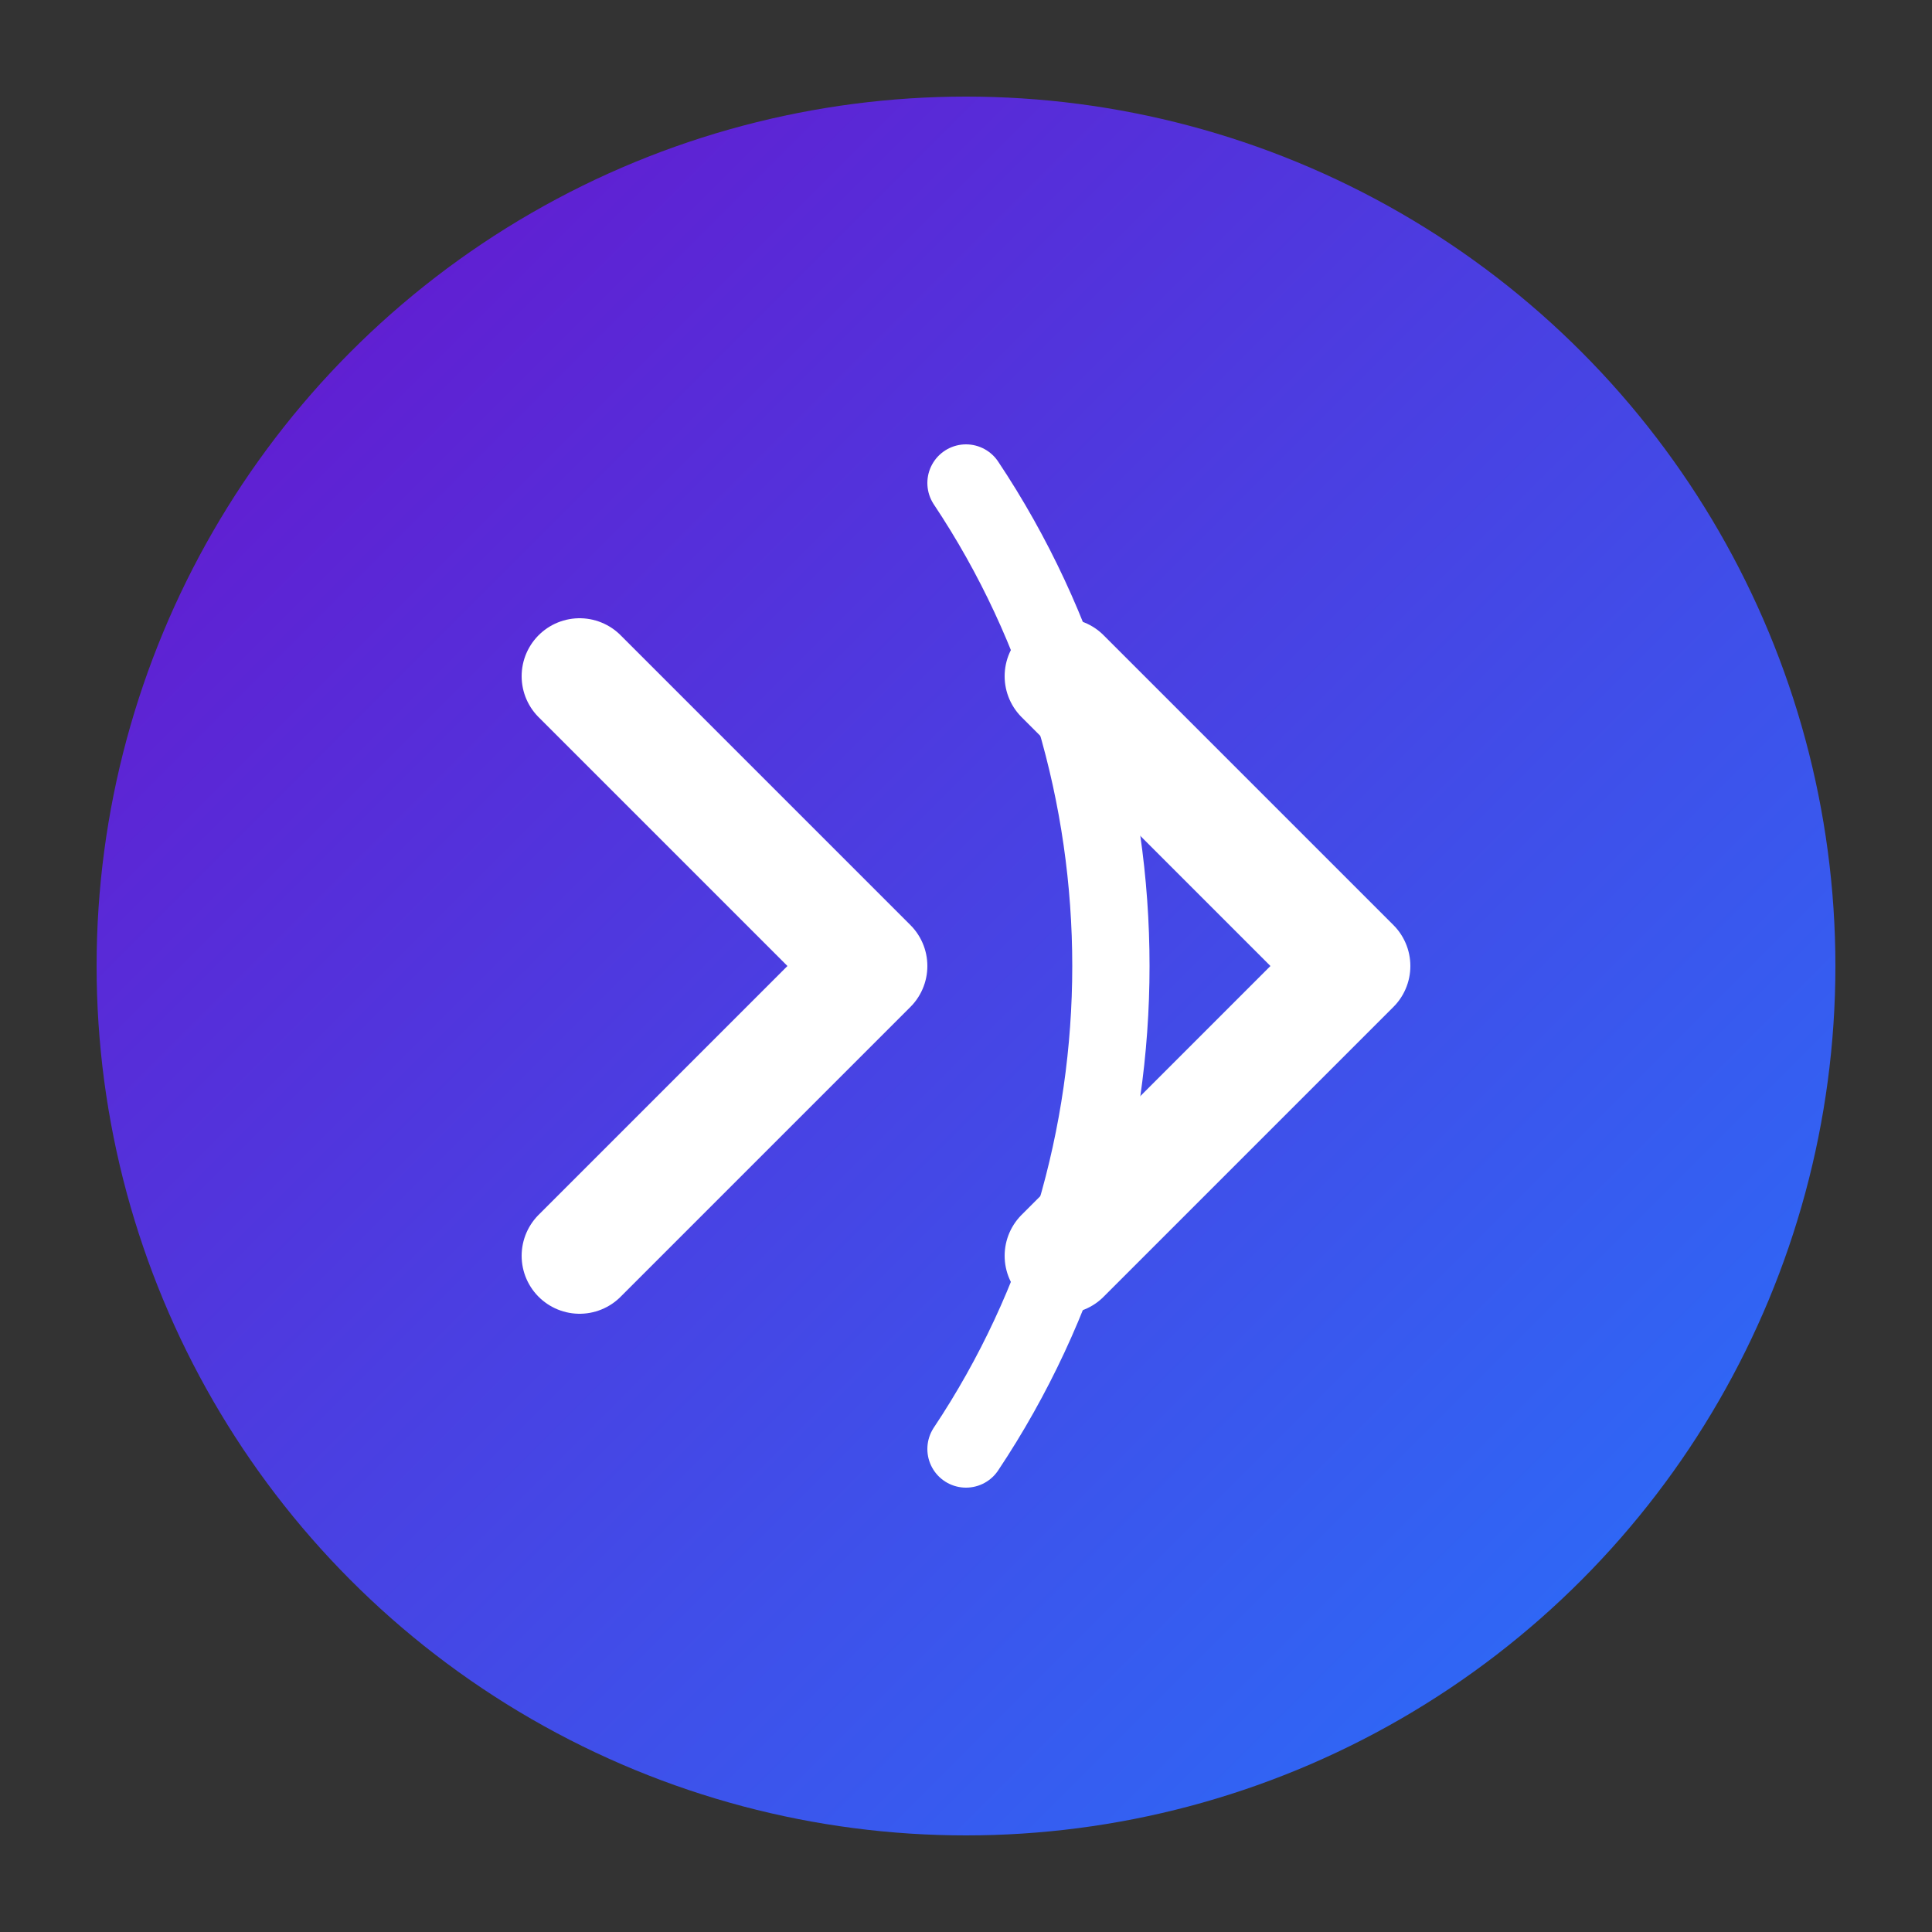
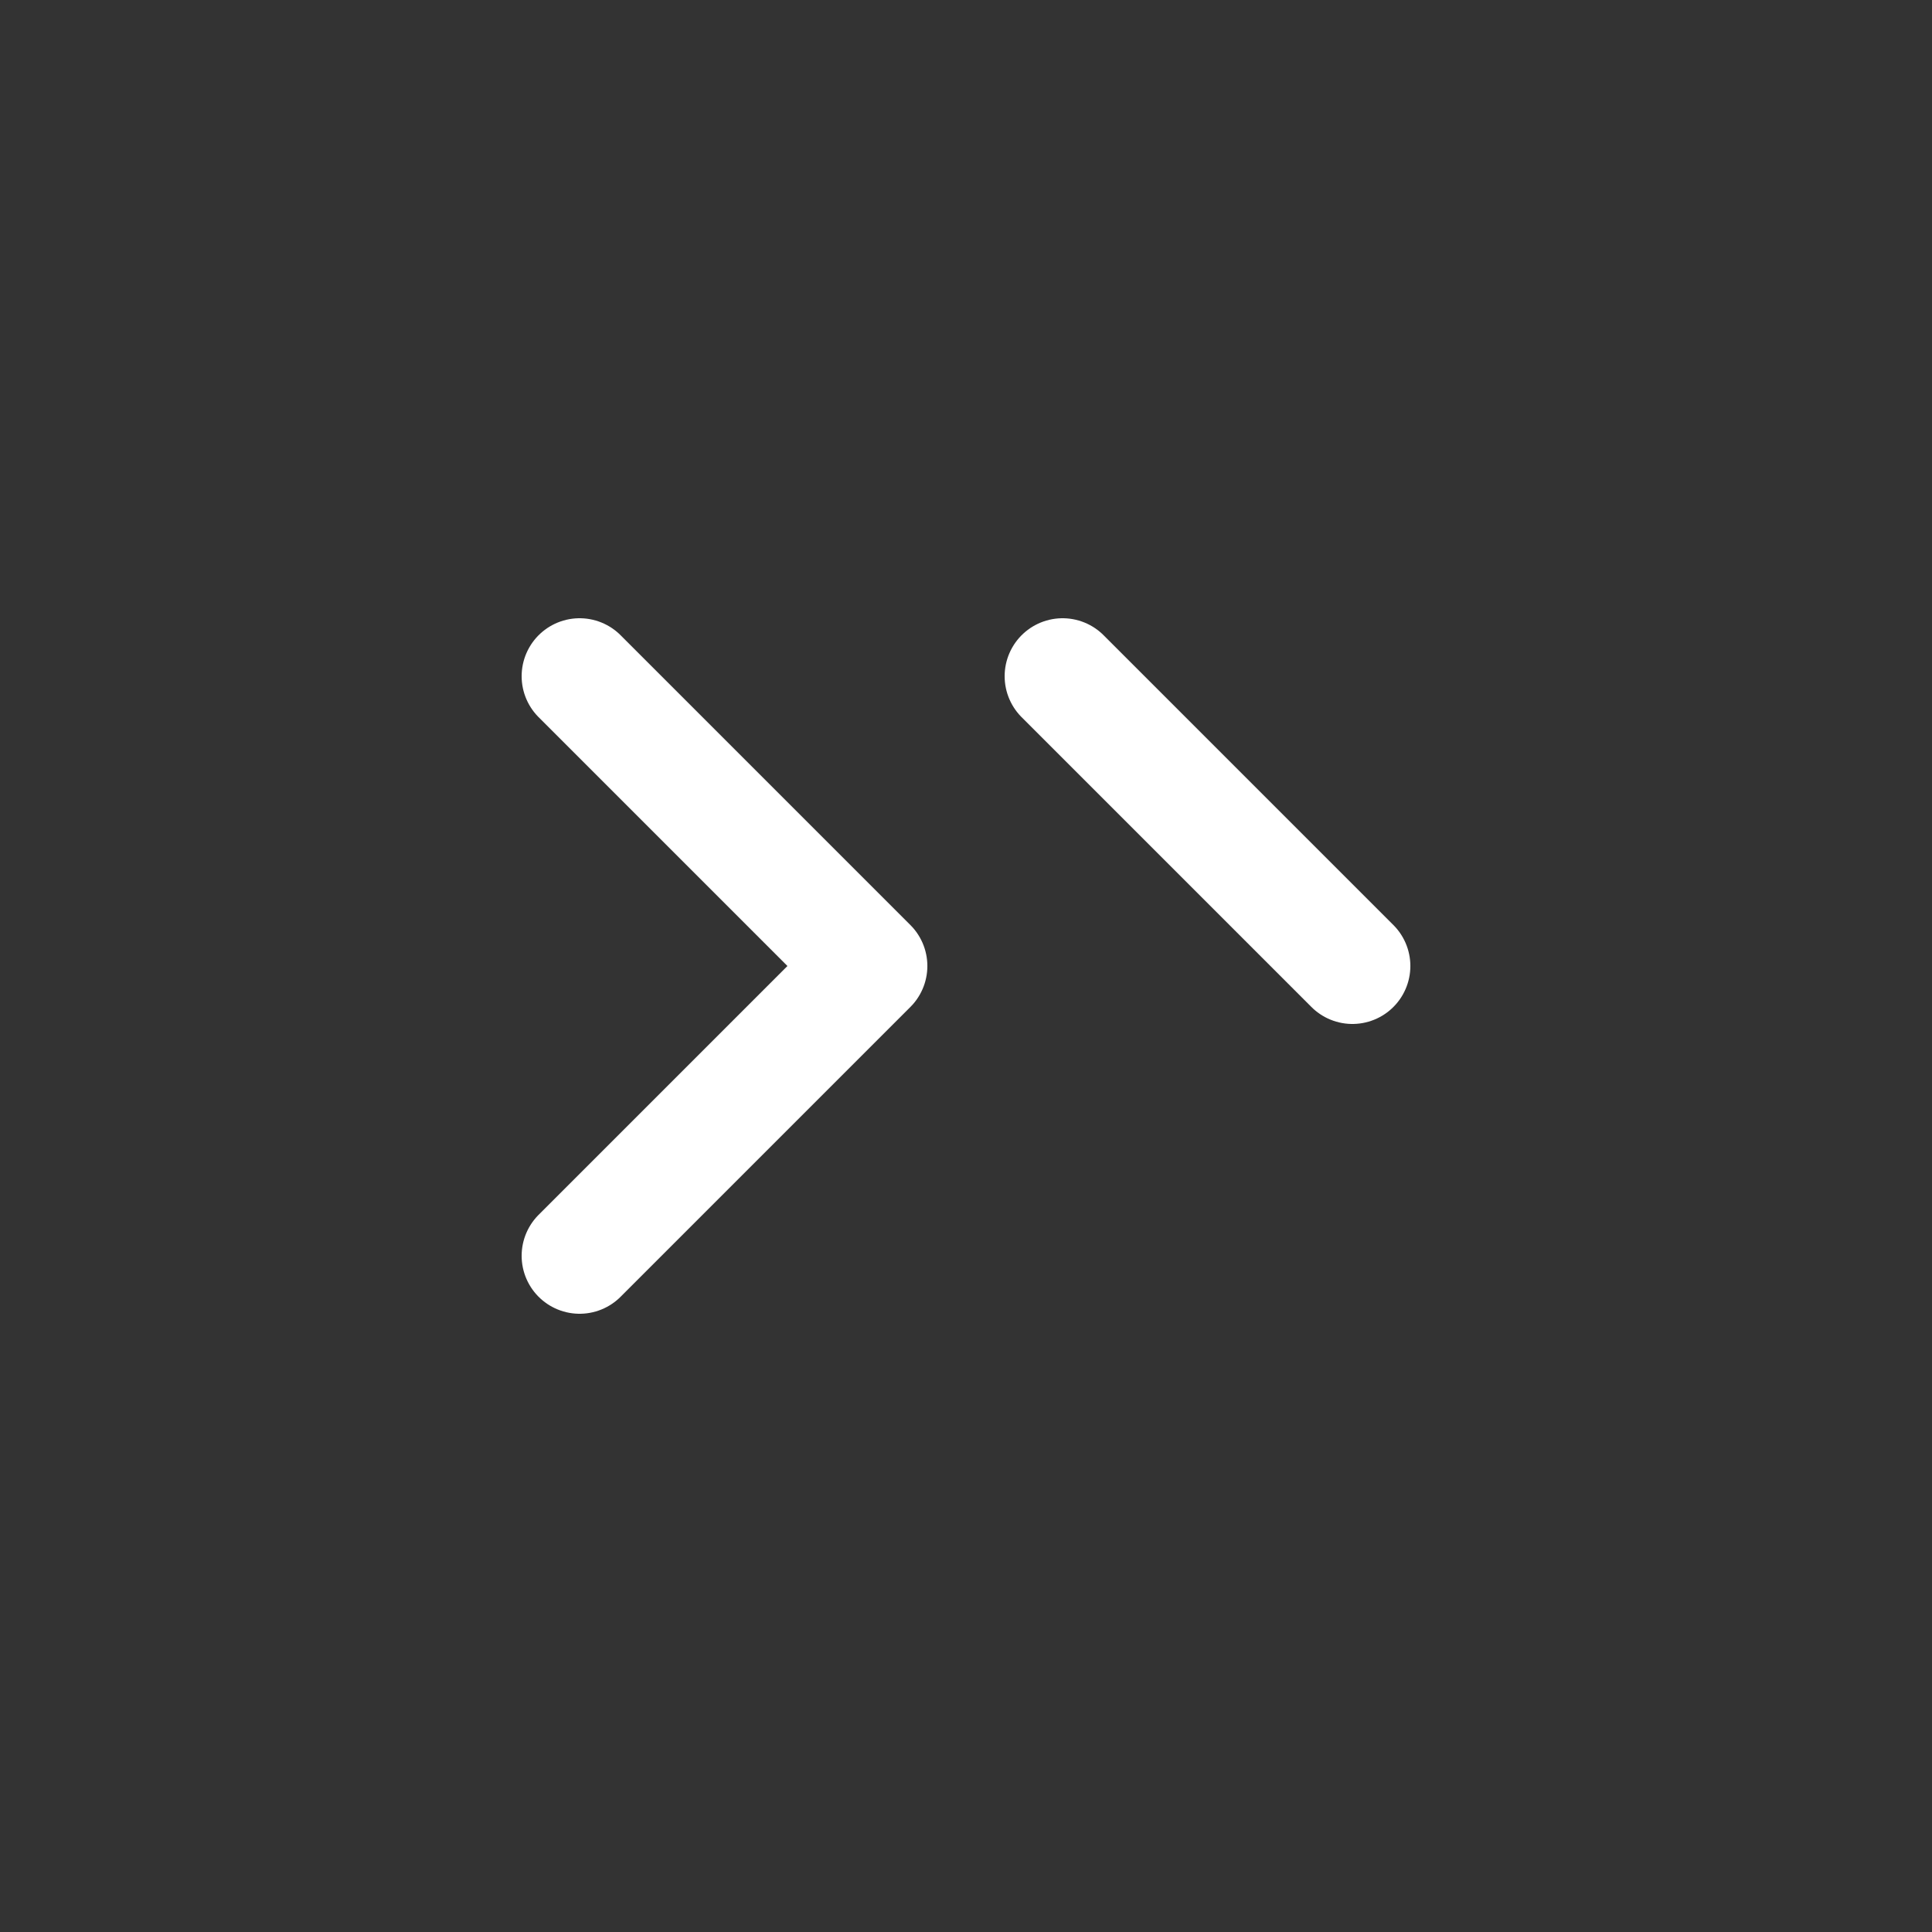
<svg xmlns="http://www.w3.org/2000/svg" width="100" height="100" viewBox="0 0 100 100">
  <rect x="0" y="0" width="100" height="100" fill="#333333" stroke="none" />
  <defs>
    <linearGradient id="grad1" x1="0%" y1="0%" x2="100%" y2="100%">
      <stop offset="0%" style="stop-color:#6a11cb;stop-opacity:1" />
      <stop offset="100%" style="stop-color:#2575fc;stop-opacity:1" />
    </linearGradient>
  </defs>
-   <circle cx="50" cy="50" r="45" fill="url(#grad1)" />
-   <path d="M30,35 L45,50 L30,65 M55,35 L70,50 L55,65" stroke="white" stroke-width="6" fill="none" stroke-linecap="round" stroke-linejoin="round" />
-   <path d="M50,25 C60,40 60,60 50,75" stroke="white" stroke-width="4" fill="none" stroke-linecap="round" stroke-linejoin="round" />
+   <path d="M30,35 L45,50 L30,65 M55,35 L70,50 " stroke="white" stroke-width="6" fill="none" stroke-linecap="round" stroke-linejoin="round" />
</svg>